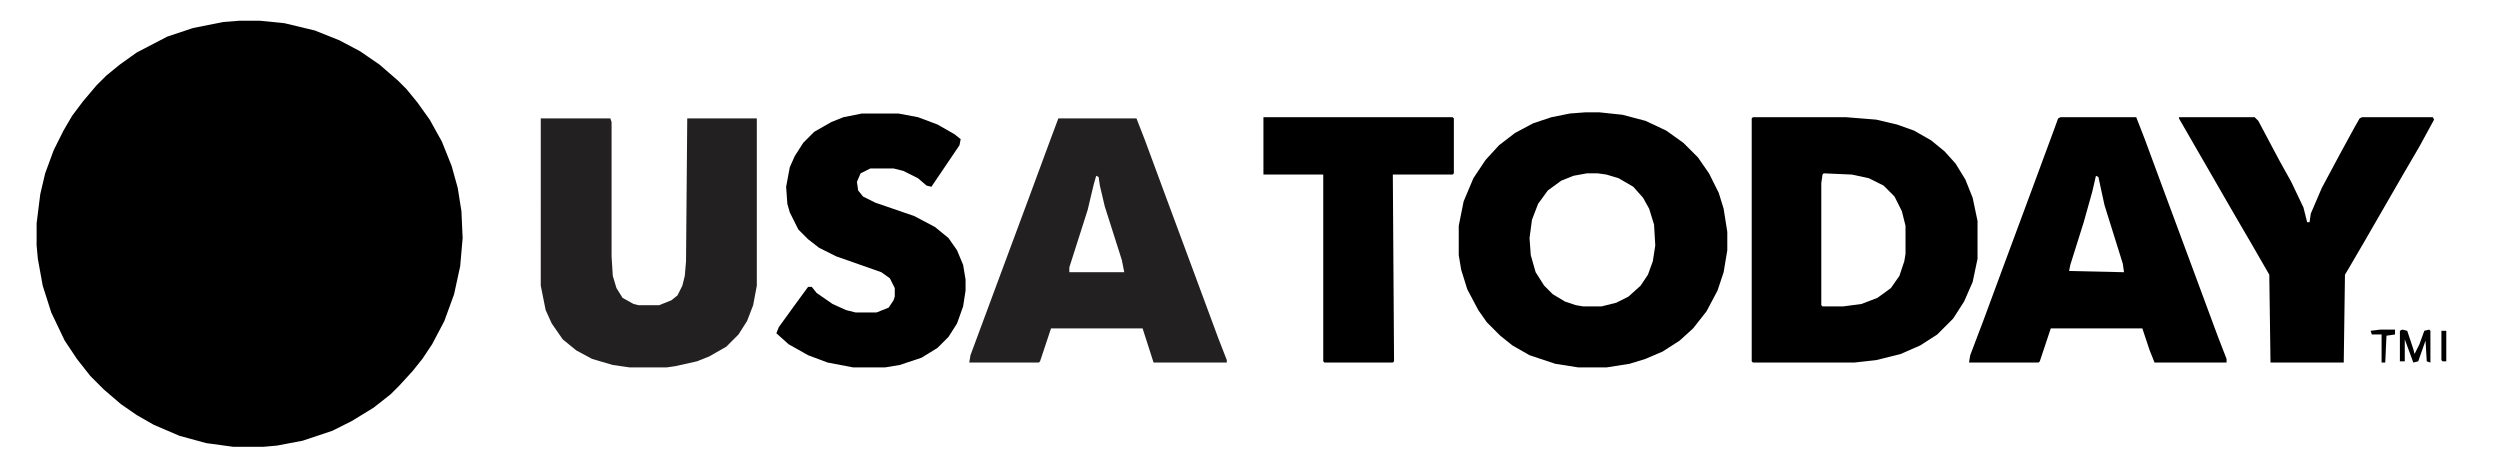
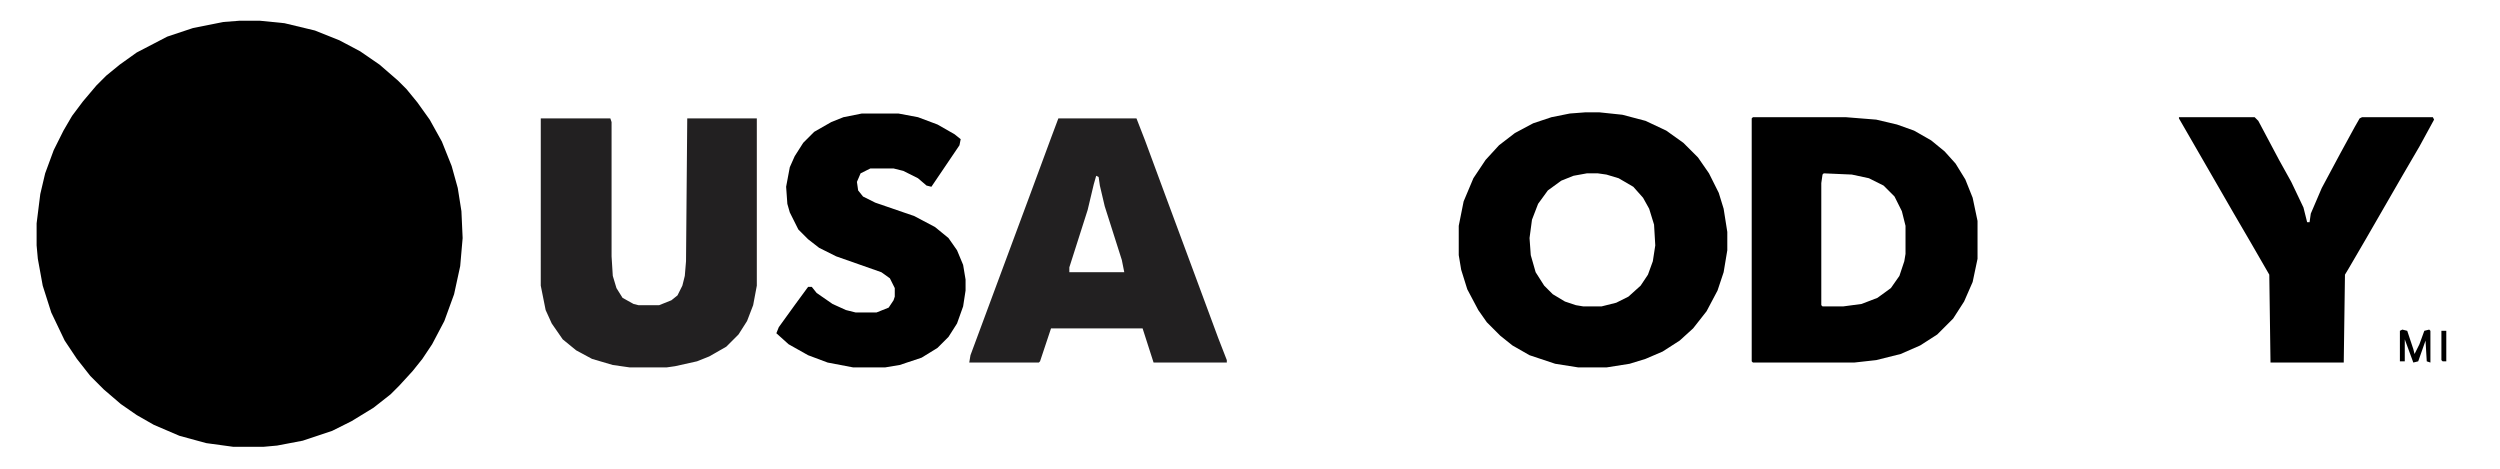
<svg xmlns="http://www.w3.org/2000/svg" viewBox="0 0 2048 384" version="1.1">
  <path fill="#000000" d="m0 0h17l20 2 25 6 20 8 17 9 16 11 15 13 7 7 9 11 10 14 10 18 8 20 5 18 3 19 1 22-2 23-5 23-8 22-10 19-8 12-8 10-11 12-7 7-14 11-18 11-16 8-24 8-21 4-11 1h-25l-22-3-22-6-21-9-14-8-13-9-14-12-11-11-11-14-10-15-11-23-7-22-4-22-1-11v-18l3-24 4-17 7-19 8-16 7-12 9-12 11-13 8-8 11-9 14-10 25-13 21-7 25-5z" transform="translate(196,17)" />
  <path fill="#000000" d="m0 0h11l19 2 19 5 17 8 14 10 12 12 9 13 8 16 4 13 3 19v15l-3 18-5 15-9 17-11 14-11 10-14 9-14 6-13 4-19 3h-23l-19-3-21-7-14-8-10-8-11-11-7-10-9-17-5-16-2-12v-24l4-20 8-19 10-15 11-12 13-10 15-8 15-5 15-3zm1 50-11 2-10 4-11 8-8 11-5 13-2 15 1 14 4 14 7 11 7 7 10 6 9 3 6 1h15l12-3 10-5 10-9 6-9 4-11 2-13-1-17-4-13-5-9-8-9-12-7-10-3-7-1z" transform="translate(1299,92)" />
  <path fill="#000000" d="m0 0h76l25 2 17 4 14 5 14 8 11 9 9 10 8 13 6 15 4 19v31l-4 19-7 16-9 14-13 13-14 9-16 7-20 5-18 2h-83l-1-1v-199zm58 46-1 1-1 7v100l1 1h17l15-2 13-5 11-8 7-10 4-12 1-6v-23l-3-12-6-12-9-9-12-6-14-3z" transform="translate(1436,96)" />
  <path fill="#222021" d="m0 0h57l1 3v110l1 16 3 10 5 8 9 5 4 1h17l10-4 5-4 4-8 2-8 1-12 1-117h57v137l-3 16-5 13-7 11-10 10-14 8-10 4-18 4-7 1h-30l-14-2-17-5-13-7-11-9-9-13-5-11-4-20z" transform="translate(443,97)" />
-   <path fill="#000000" d="m0 0h62l7 18 17 46 23 62 20 54 7 18v3h-59l-4-10-6-18h-75l-9 27-1 1h-57l1-6 11-29 17-46 23-62 17-46 4-11zm29 48-3 13-7 25-11 35-1 5 45 1-1-7-15-48-5-23z" transform="translate(1688,96)" />
  <path fill="#222021" d="m0 0h64l7 18 17 46 23 62 20 54 7 18v2h-60l-9-28h-75l-9 27-1 1h-57l1-6 23-62 26-70 17-46zm31 47-2 7-5 21-15 47v4h45l-2-10-14-44-4-17-1-7z" transform="translate(867,97)" />
  <path fill="#000000" d="m0 0h30l16 3 16 6 14 8 5 4-1 5-23 34-4-1-7-6-12-6-8-2h-19l-8 4-3 7 1 7 4 5 10 5 32 11 17 9 11 9 7 10 5 12 2 12v9l-2 13-5 14-7 11-9 9-13 8-18 6-12 2h-26l-21-4-16-6-16-9-10-9 2-5 13-18 11-15h3l4 5 13 9 11 5 8 2h17l10-4 4-6 1-3v-7l-4-8-7-5-37-13-14-7-9-7-8-8-7-14-2-7-1-14 3-16 4-9 7-11 9-9 14-8 10-4z" transform="translate(706,93)" />
  <path fill="#000000" d="m0 0h62l3 3 17 32 10 18 10 21 3 12h2l1-7 9-21 15-28 12-22 4-7 2-1h58l1 2-12 22-14 24-30 52-14 24-3 5-1 72h-60l-1-72-15-26-14-24-45-78z" transform="translate(1785,96)" />
-   <path fill="#000000" d="m0 0h155l1 1v45l-1 1h-49l1 153-1 1h-56l-1-1v-153h-49z" transform="translate(1035,96)" />
  <path fill="#000000" d="m0 0 4 1 5 15 1 4 4-8 4-11 4-1 1 1v26l-3-1-1-17-6 17-4 1-7-19v18h-4v-25z" transform="translate(1968,270)" />
-   <path fill="#000000" d="m0 0h12v4l-7 1-1 22h-3v-23h-8l-1-3z" transform="translate(1950,270)" />
  <path fill="#000000" d="m0 0h4v25h-3l-1-1z" transform="translate(2e3 271)" />
</svg>